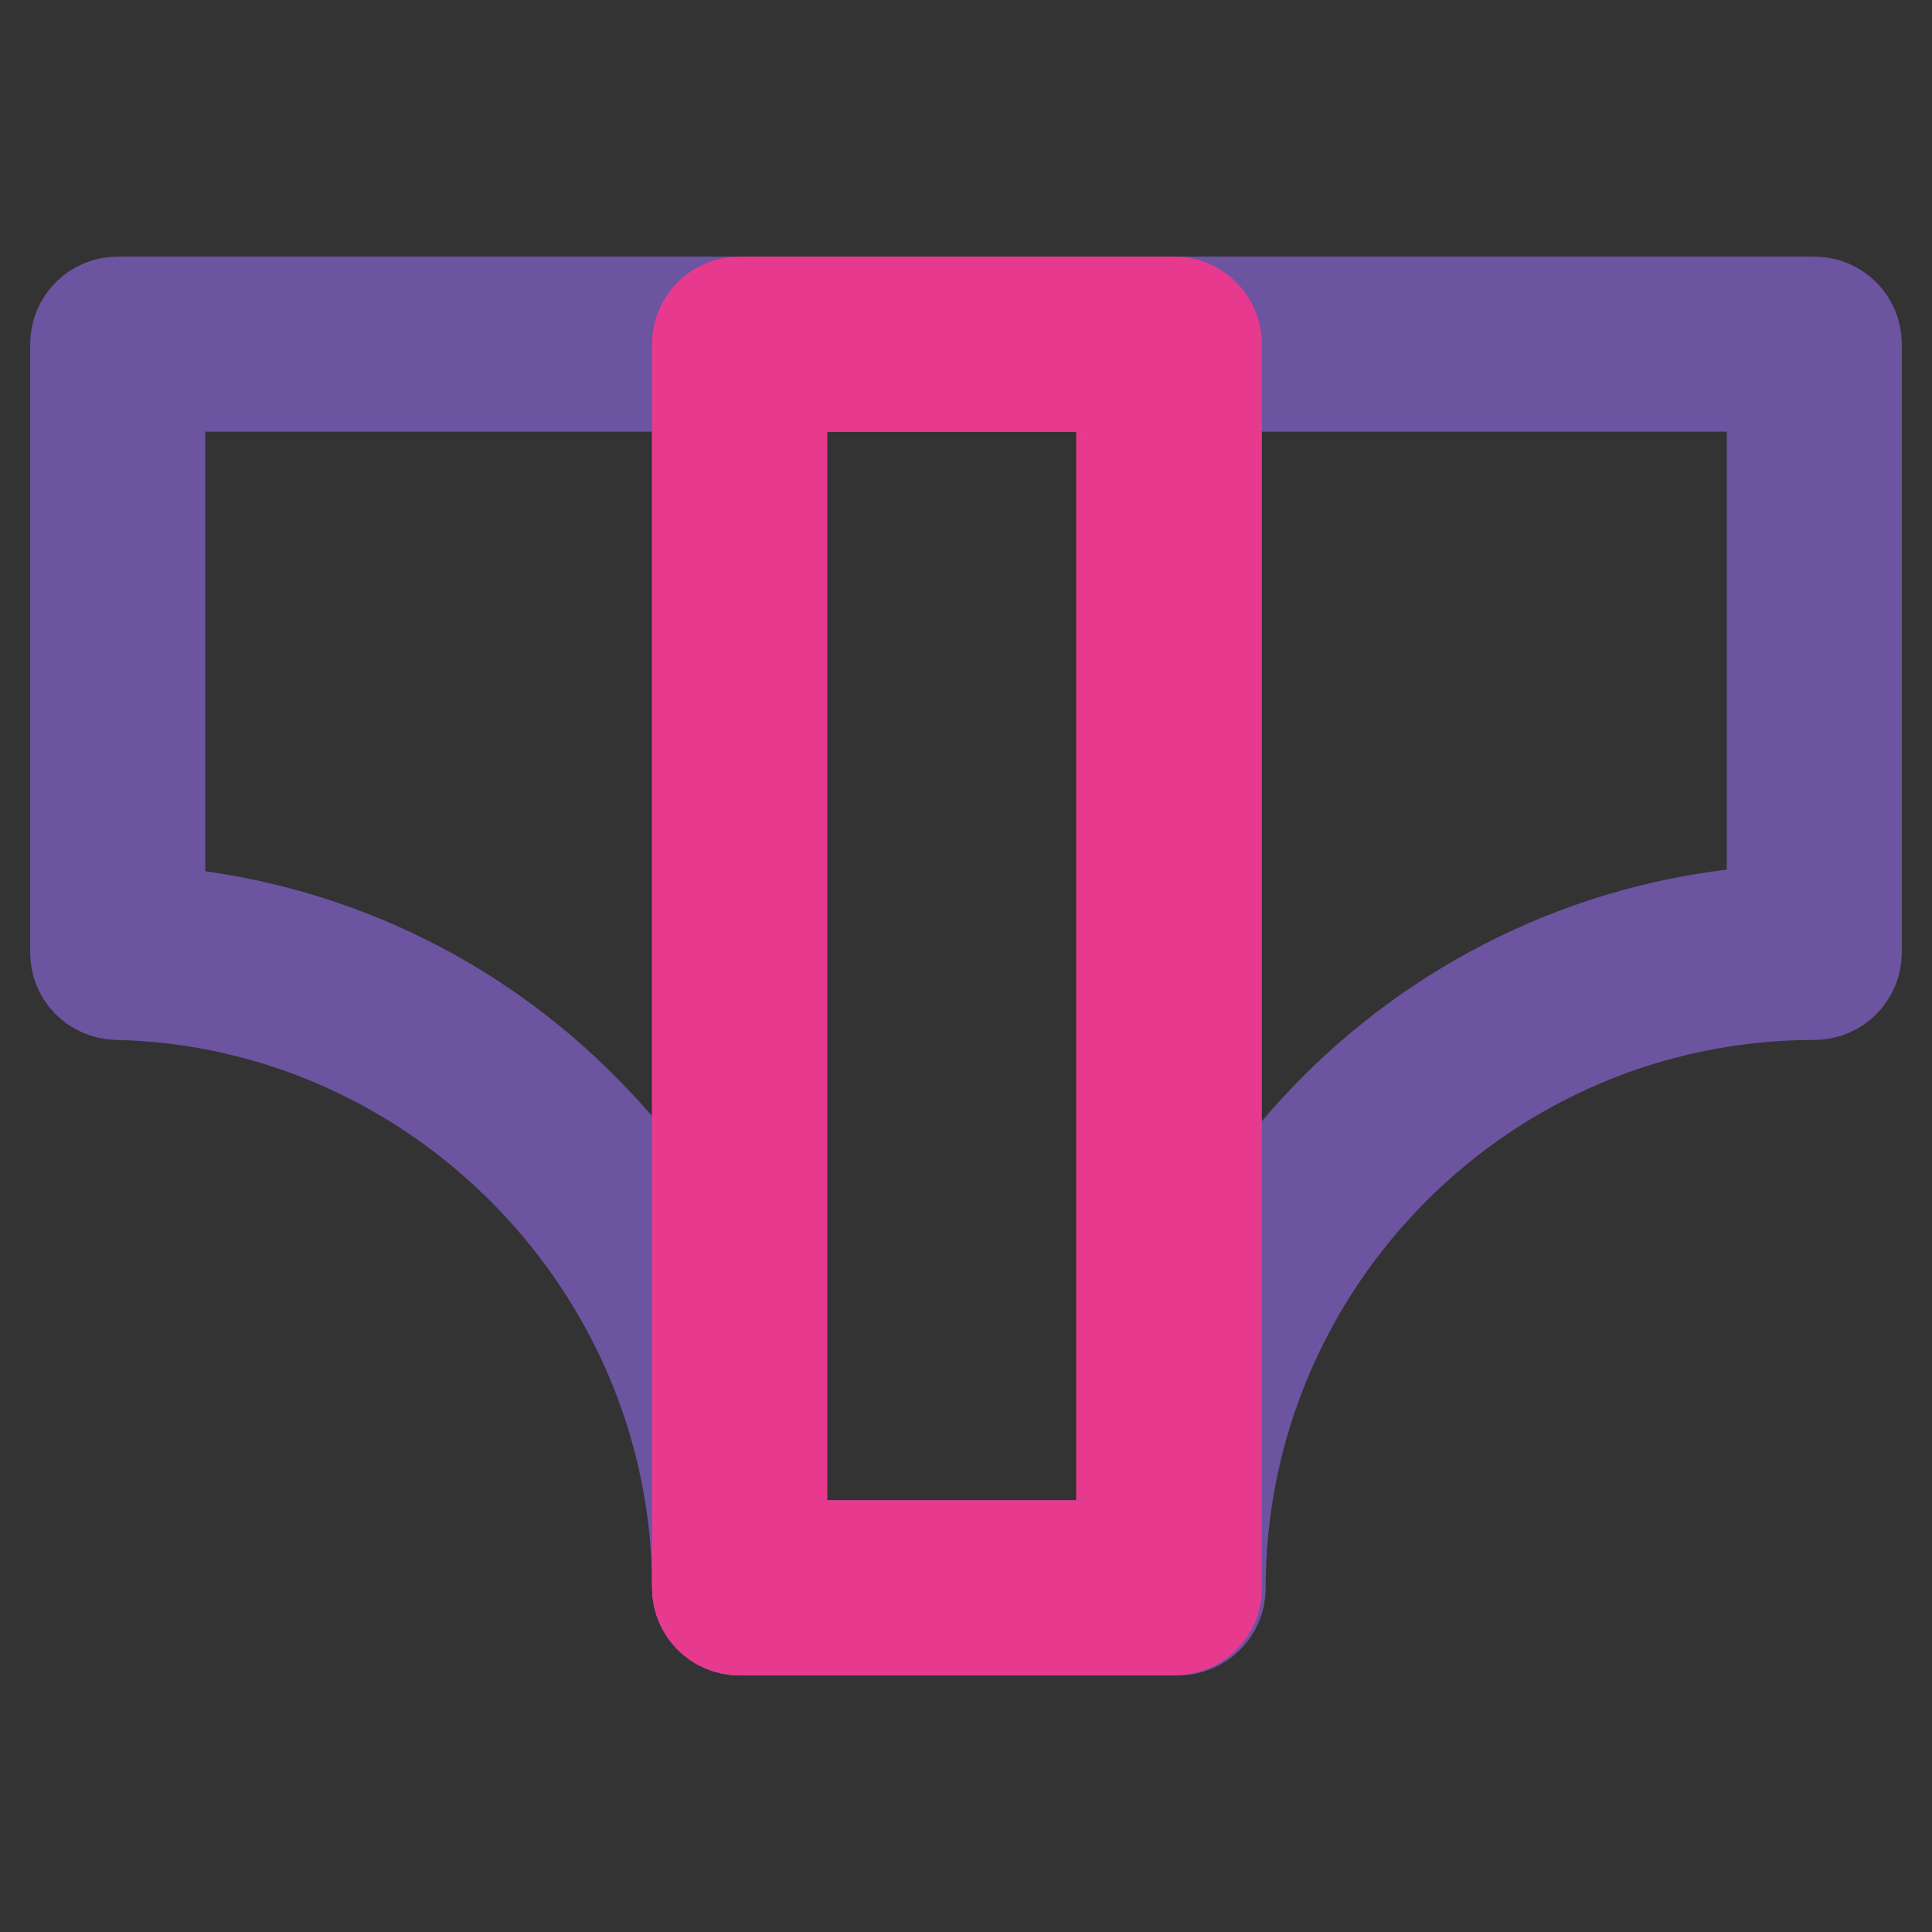
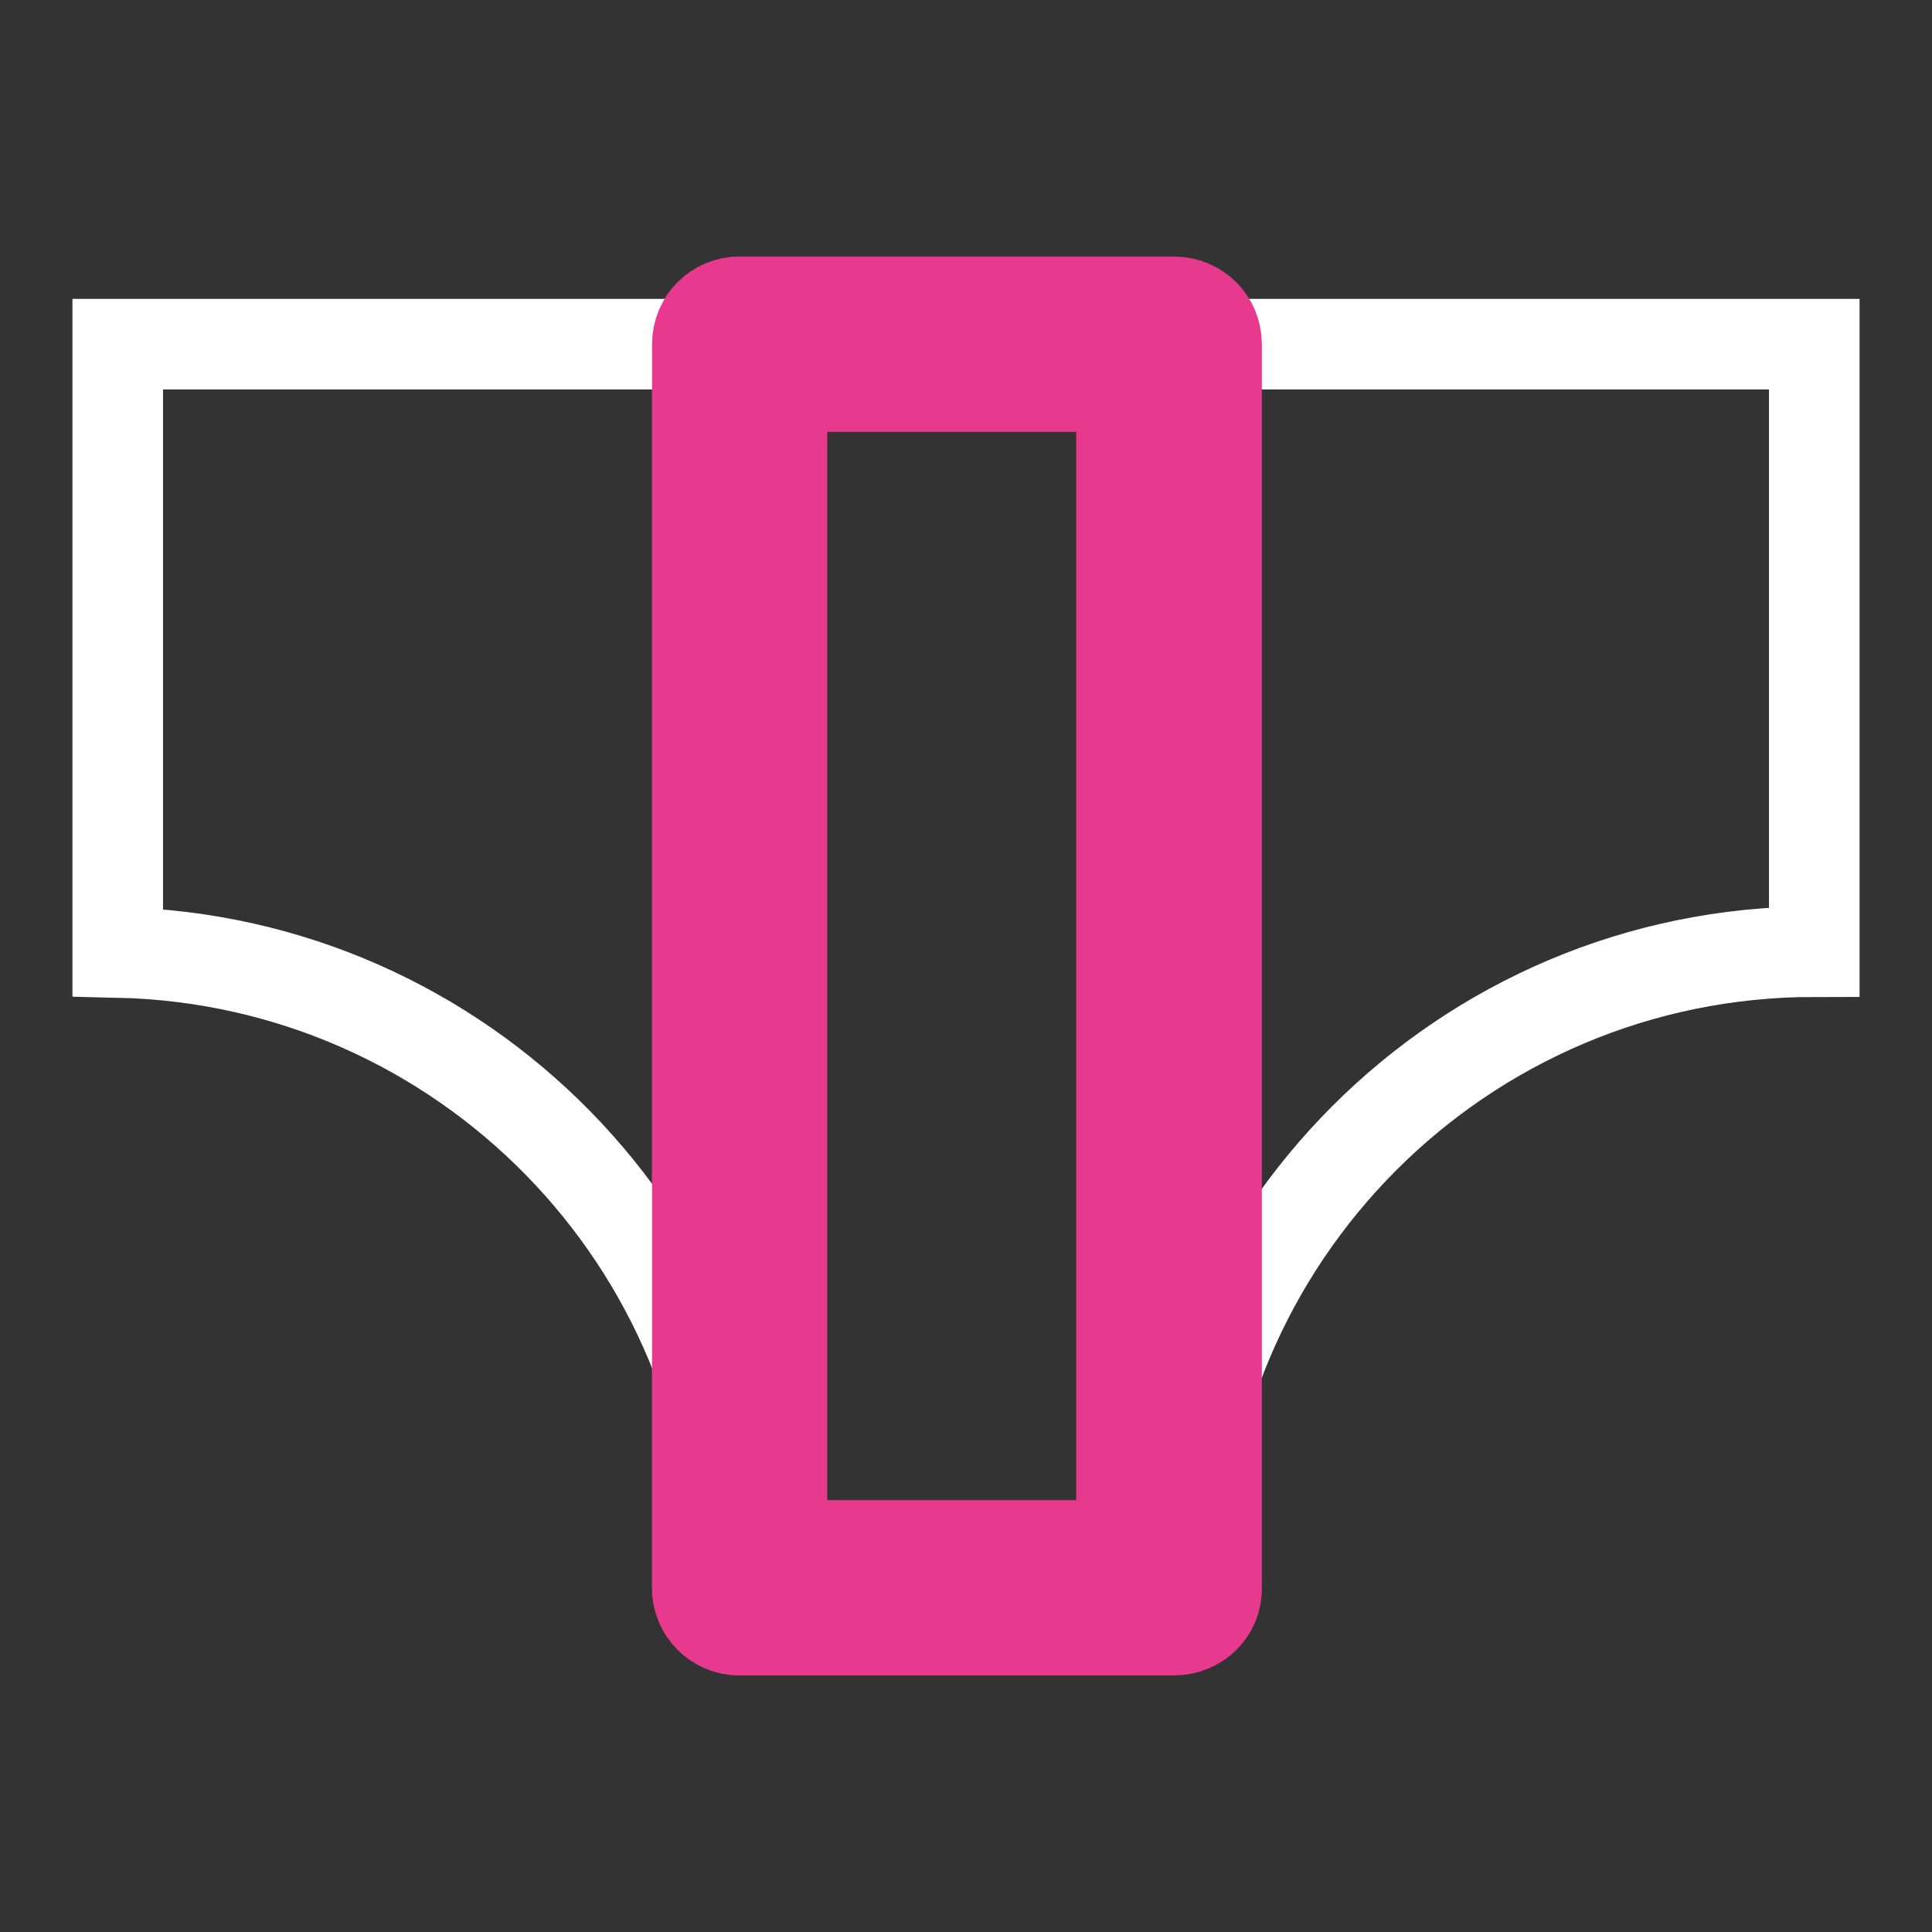
<svg xmlns="http://www.w3.org/2000/svg" version="1.1" x="0px" y="0px" viewBox="0 0 256 256" enable-background="new 0 0 256 256" xml:space="preserve">
  <rect x="0" y="0" width="256" height="256" fill="#333333" stroke="none" />
  <g>
    <path stroke-width="12" fill-opacity="0" stroke="#e73a8e" d="M154.2,216H98c-3.1,0-5.6-2.5-5.6-5.6V45.6c0-3.1,2.5-5.6,5.6-5.6h56.2c3.1,0,5.6,2.5,5.6,5.6v164.8 C159.8,213.5,157.3,216,154.2,216z M103.6,204.8h45V51.2h-45V204.8L103.6,204.8z" />
    <path stroke-width="12" fill-opacity="0" stroke="#ffffff" d="M240.4,126.1V45.6H15.6v80.6c45.7,1,82.4,38.3,82.4,84.2h58.1C156.1,163.9,193.8,126.1,240.4,126.1z" />
-     <path stroke-width="12" fill-opacity="0" stroke="#6c54a1" d="M156.1,216H98c-3.1,0-5.6-2.5-5.6-5.6c0-42.4-34.5-77.7-76.9-78.6c-3.1-0.1-5.5-2.5-5.5-5.6V45.6 c0-3.1,2.5-5.6,5.6-5.6h224.8c3.1,0,5.6,2.5,5.6,5.6v80.6c0,3.1-2.5,5.6-5.6,5.6c-43.4,0-78.7,35.3-78.7,78.7 C161.7,213.5,159.2,216,156.1,216z M103.5,204.8h47.2c2.8-45.1,39-81.3,84.1-84.1V51.2H21.2v69.6c21.5,1.8,41.5,11.1,56.7,26.7 C93.2,163.1,102.1,183.2,103.5,204.8L103.5,204.8z" />
    <path stroke-width="12" fill-opacity="0" stroke="#e73a8e" d="M155.6,216H98c-3.1,0-5.6-2.5-5.6-5.6V45.6c0-3.1,2.5-5.6,5.6-5.6h57.6c3.1,0,5.6,2.5,5.6,5.6v164.8 C161.3,213.5,158.7,216,155.6,216z M103.6,204.8H150V51.2h-46.4V204.8L103.6,204.8z" />
  </g>
</svg>